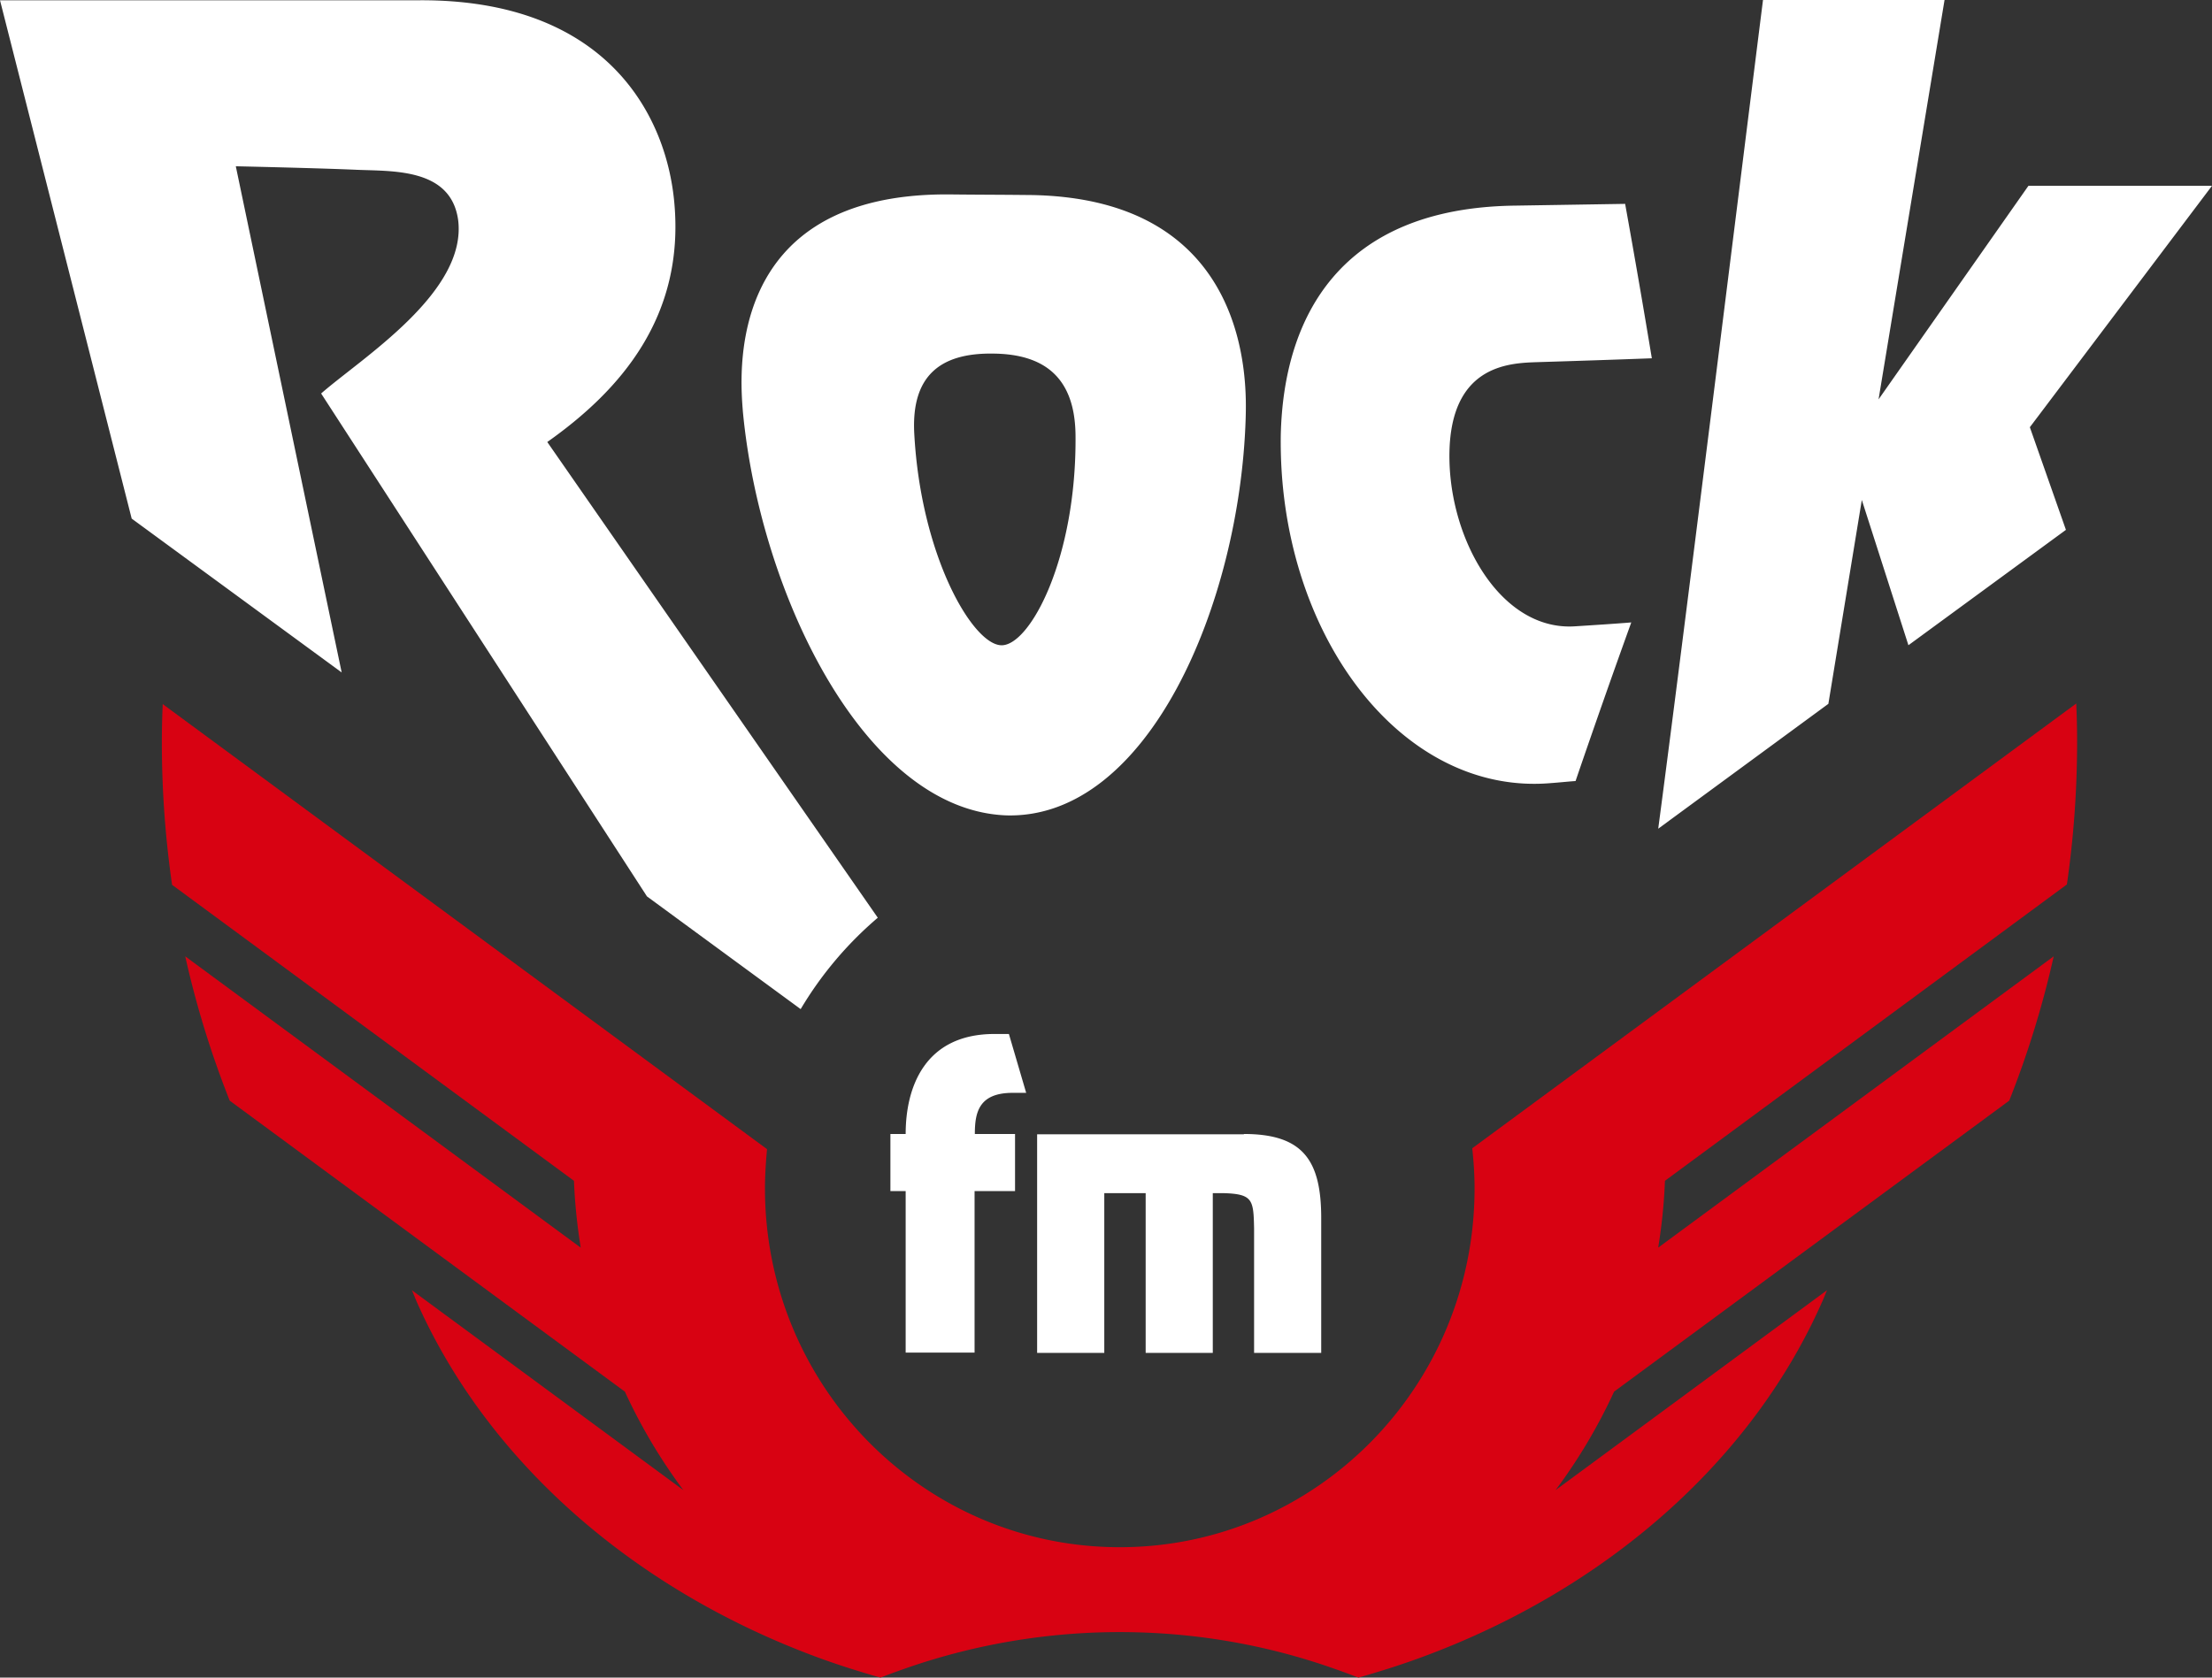
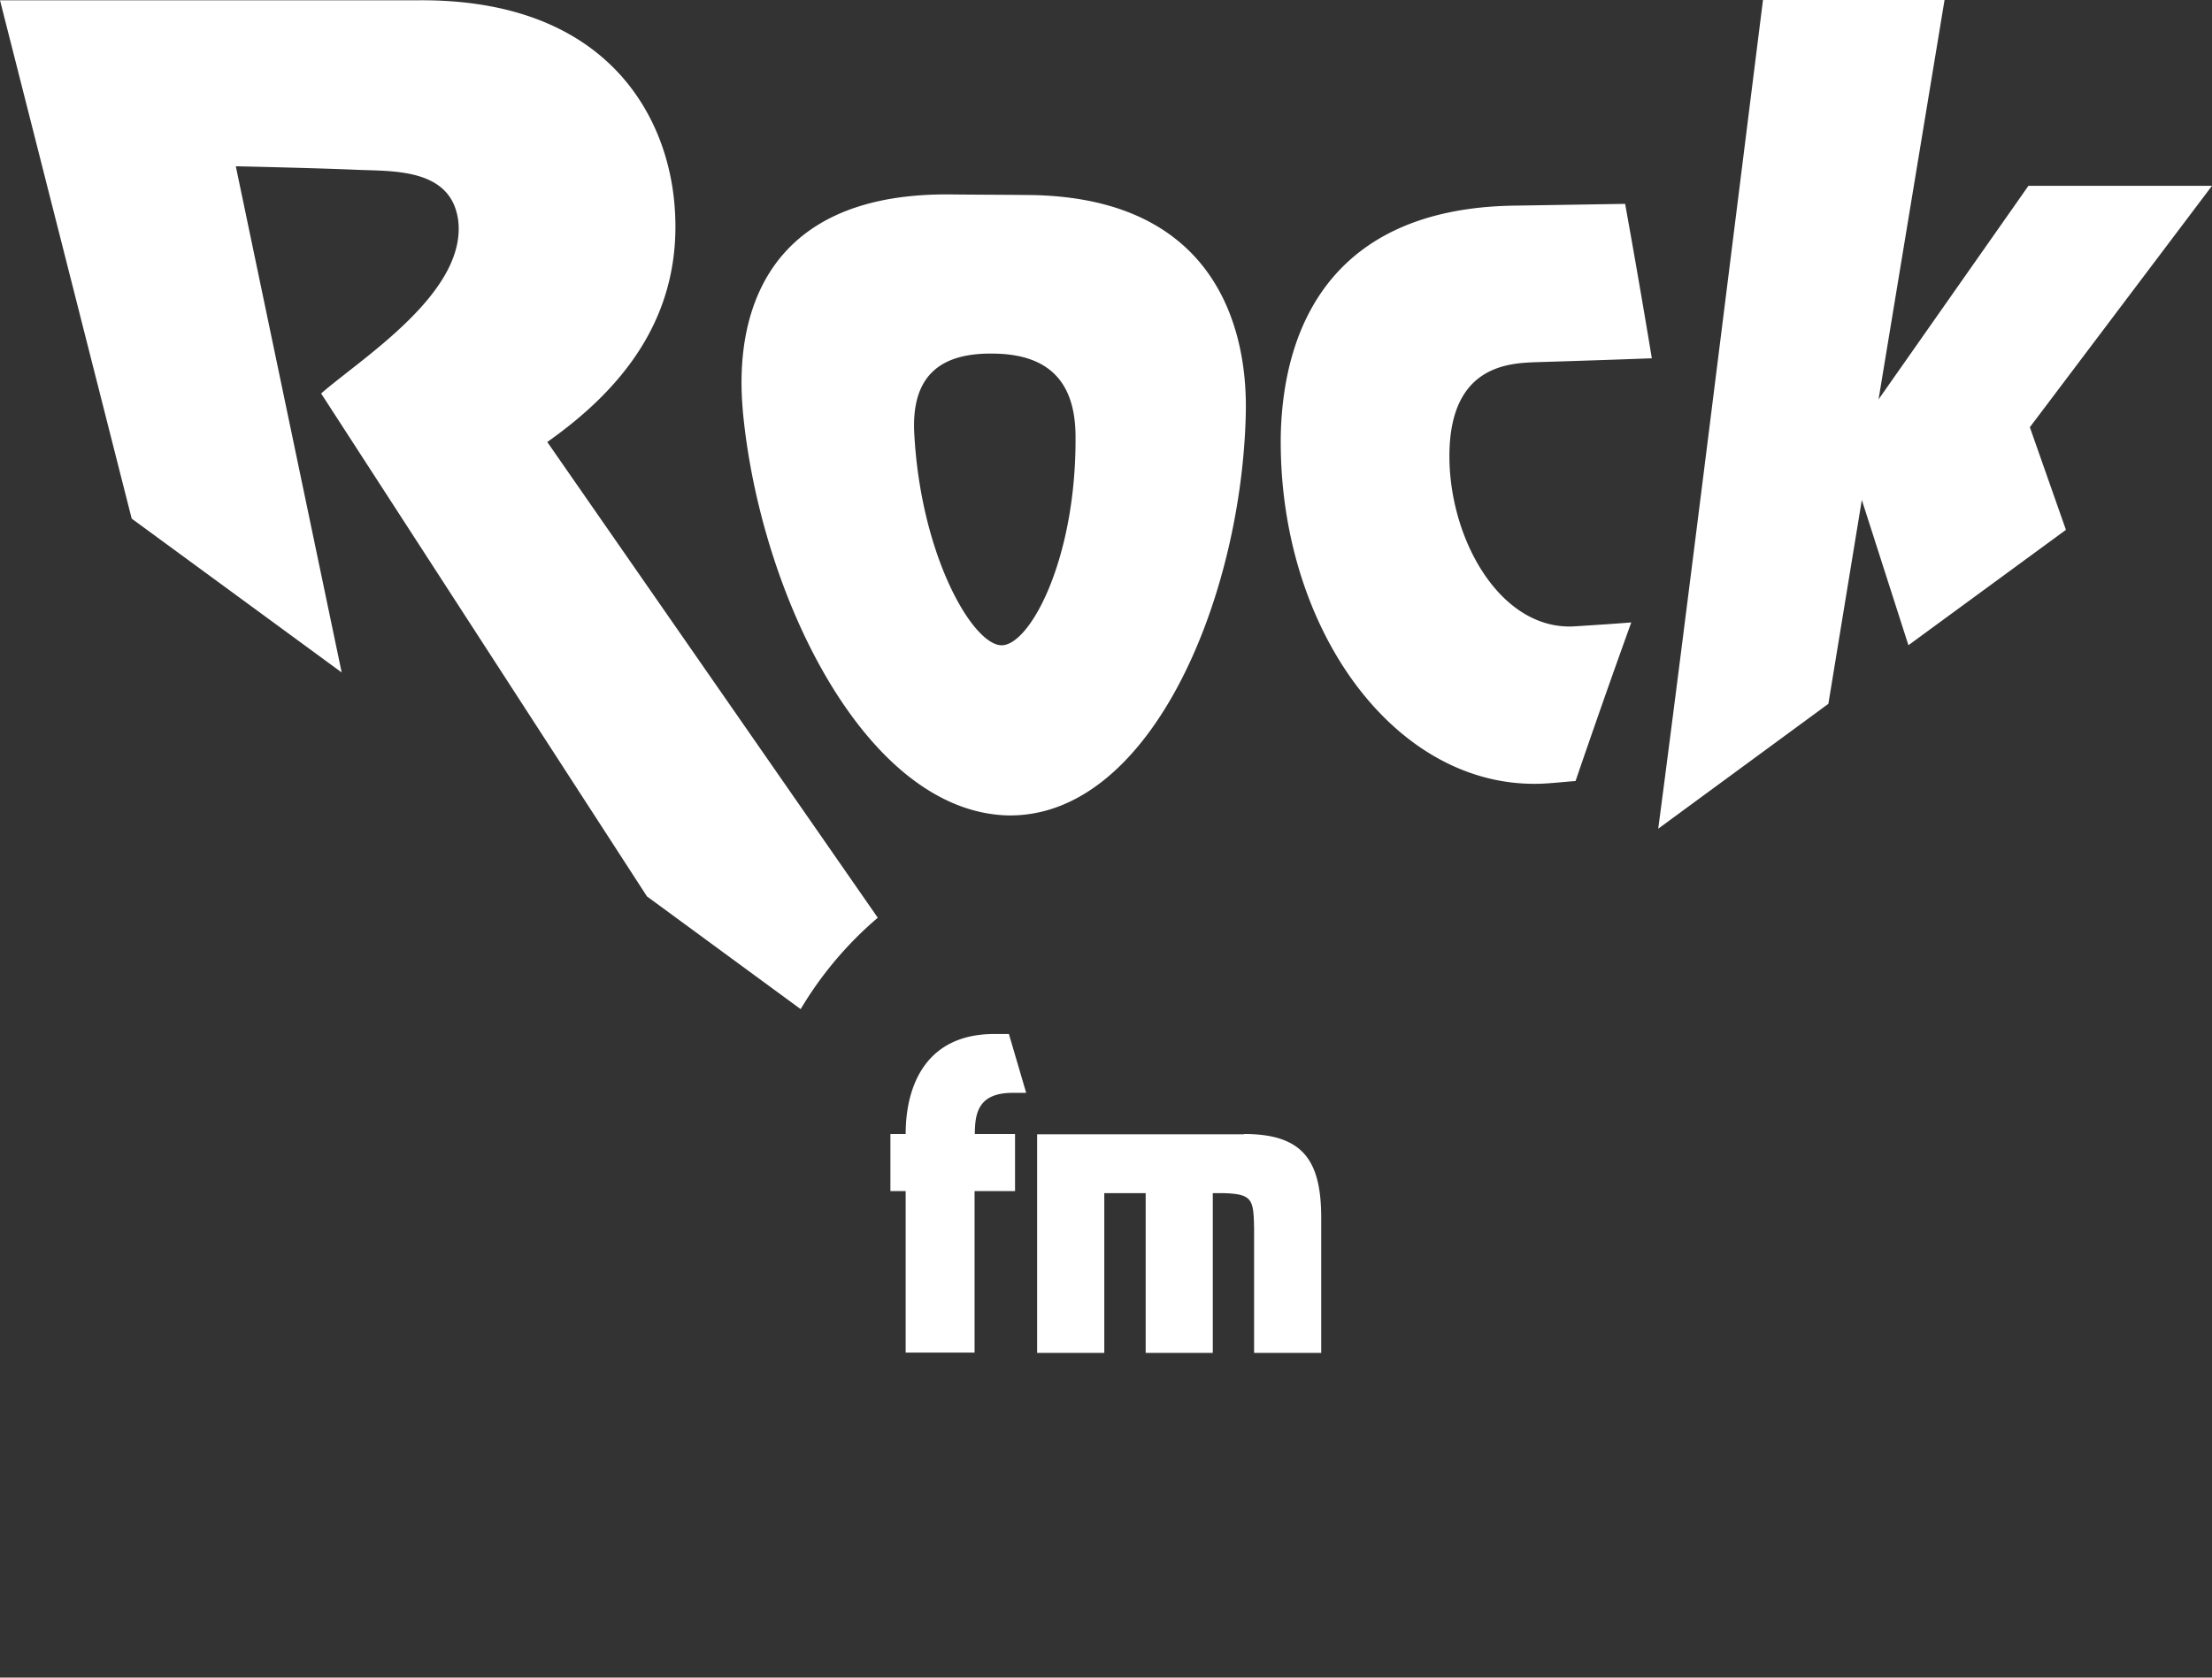
<svg xmlns="http://www.w3.org/2000/svg" xmlns:ns1="http://sodipodi.sourceforge.net/DTD/sodipodi-0.dtd" xmlns:ns2="http://www.inkscape.org/namespaces/inkscape" width="580" height="440" viewBox="0 0 580 440" version="1.1" id="svg8" ns1:docname="RockFM Logo.svg" ns2:version="0.92.4 (5da689c313, 2019-01-14)">
  <rect x="0" y="0" width="580" height="440" fill="#333333" stroke="none" />
  <defs id="defs12" />
  <ns1:namedview pagecolor="#ffffff" bordercolor="#666666" borderopacity="1" objecttolerance="10" gridtolerance="10" guidetolerance="10" ns2:pageopacity="0" ns2:pageshadow="2" ns2:window-width="1920" ns2:window-height="1017" id="namedview10" showgrid="false" ns2:zoom="1" ns2:cx="345.10578" ns2:cy="189.00324" ns2:window-x="-8" ns2:window-y="-8" ns2:window-maximized="1" ns2:current-layer="svg8" />
  <g id="g6" transform="scale(10)" style="fill:none;fill-rule:nonzero;stroke-width:0.1">
-     <path d="m 54.195,23.198 a 26.07,26.07 0 0 0 0.268,-3.738 c 0,-0.334 -0.007,-0.675 -0.023,-1.008 L 38.603,30.117 c 0.038,0.349 0.061,0.698 0.061,1.055 0,5.196 -4.164,9.408 -9.303,9.408 -5.138,0 -9.303,-4.212 -9.303,-9.408 0,-0.35 0.023,-0.69 0.054,-1.032 L 4.267,18.467 c -0.015,0.334 -0.023,0.667 -0.023,1 0,1.273 0.092,2.514 0.268,3.74 L 15.05,30.97 c 0.023,0.597 0.085,1.179 0.177,1.753 l -10.37,-7.64 a 25.132,25.132 0 0 0 1.166,3.785 L 16.385,36.5 a 14.29,14.29 0 0 0 1.534,2.583 L 10.8,33.84 c 0.046,0.1 0.085,0.209 0.13,0.31 1.857,4.18 5.684,7.546 10.538,9.33 0.53,0.194 1.074,0.365 1.619,0.52 0.038,-0.016 0.084,-0.031 0.122,-0.047 0.2,-0.077 0.4,-0.147 0.599,-0.217 a 17.056,17.056 0 0 1 5.545,-0.93 c 1.94,0 3.804,0.325 5.545,0.93 0.2,0.07 0.398,0.14 0.598,0.217 0.038,0.016 0.084,0.031 0.123,0.047 0.544,-0.155 1.089,-0.326 1.618,-0.52 4.855,-1.776 8.69,-5.15 10.538,-9.33 0.046,-0.101 0.084,-0.202 0.13,-0.31 l -7.117,5.243 A 14.29,14.29 0 0 0 42.322,36.5 l 10.361,-7.632 a 25.132,25.132 0 0 0 1.166,-3.785 l -10.37,7.64 c 0.093,-0.574 0.154,-1.156 0.177,-1.753 l 10.538,-7.772 z" id="path2" ns2:connector-curvature="0" style="fill:#d80212;stroke-width:0.01" />
    <path d="M 43.48,21.734 C 44.128,16.838 45.558,5.315 46.227,0 h 4.76 l -1.73,10.475 3.93,-5.602 H 58 l -4.776,6.332 0.946,2.692 -4.13,3.026 -1.222,-3.81 -0.877,5.347 -4.46,3.274 z m -2.814,-1.195 c 0.215,-0.015 0.43,-0.039 0.646,-0.054 a 266.15,266.15 0 0 1 1.461,-4.16 c -0.492,0.04 -0.984,0.07 -1.476,0.102 -2.023,0.132 -3.415,-2.476 -3.284,-4.765 0.13,-2.11 1.607,-2.141 2.307,-2.164 1,-0.031 1.992,-0.063 2.992,-0.101 a 280.307,280.307 0 0 0 -0.7,-4.05 l -2.876,0.046 c -4.622,0.054 -6.076,2.948 -6.153,5.998 -0.084,5.183 3.13,9.49 7.083,9.148 z M 19.48,10.81 c -0.061,-0.815 -0.576,-5.75 5.407,-5.711 0.669,0.008 1.338,0.008 2.007,0.015 5.983,0.016 5.79,5.044 5.768,5.867 -0.154,4.857 -2.554,10.498 -6.268,10.405 -3.722,-0.132 -6.46,-5.812 -6.914,-10.576 z m 4.492,0.55 c 0.169,3.213 1.53,5.549 2.284,5.564 0.746,0.016 1.976,-2.273 1.945,-5.509 C 28.186,9.902 27.386,9.281 26.025,9.274 24.656,9.258 23.895,9.855 23.972,11.361 Z M 8.42,10.32 l 8.544,13.191 4.03,2.956 A 9.573,9.573 0 0 1 23.016,24.07 L 14.35,11.593 c 1.923,-1.358 3.607,-3.29 3.33,-6.286 -0.215,-2.343 -1.823,-5.315 -6.66,-5.3 H 0 L 3.453,13.602 8.959,17.637 6.183,4.361 c 0,0 2.122,0.046 3.184,0.093 0.953,0.039 2.453,-0.039 2.645,1.311 0.246,1.901 -2.538,3.632 -3.591,4.555 z m 14.927,20.92 v -1.498 h 0.4 c 0,-1.203 0.484,-2.623 2.33,-2.623 h 0.377 l 0.453,1.544 h -0.354 c -0.892,0 -0.992,0.52 -0.992,1.079 h 1.054 v 1.497 h -1.061 v 4.237 H 23.747 V 31.24 Z m 9.266,-1.498 c 1.546,0 2.03,0.683 2.03,2.204 v 3.538 h -1.76 v -3.267 c -0.016,-0.745 -0.031,-0.9 -0.793,-0.923 H 31.8 v 4.19 h -1.76 v -4.19 h -1.085 v 4.19 H 27.194 V 29.75 h 5.421 v -0.008 z" id="path4" ns2:connector-curvature="0" style="fill:#ffffff;stroke-width:0.01" />
  </g>
</svg>